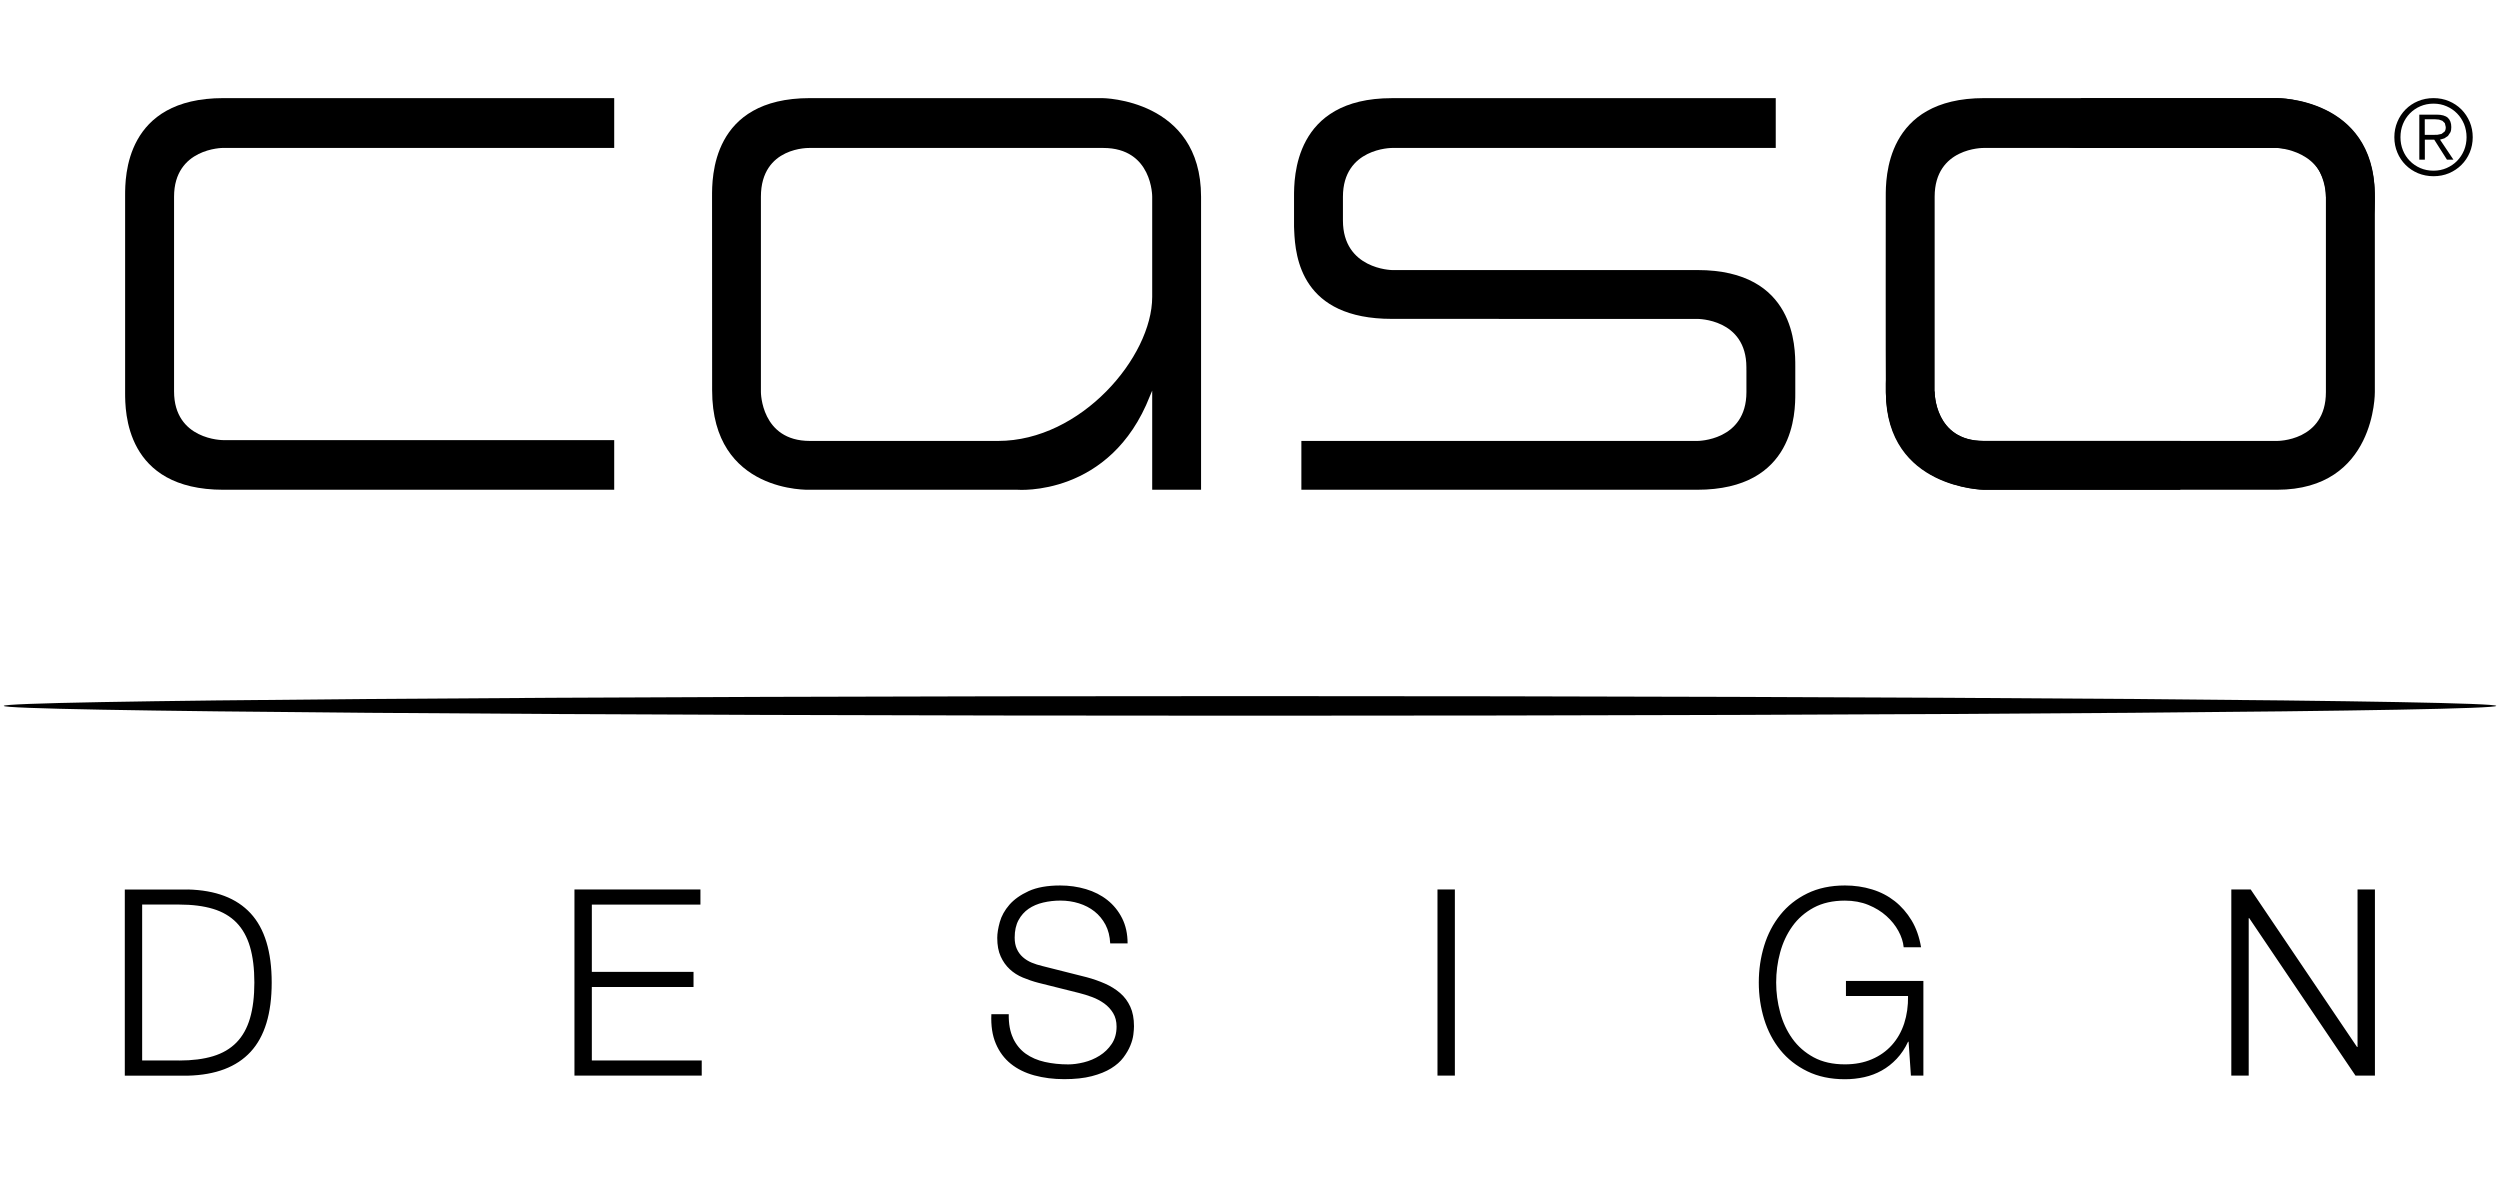
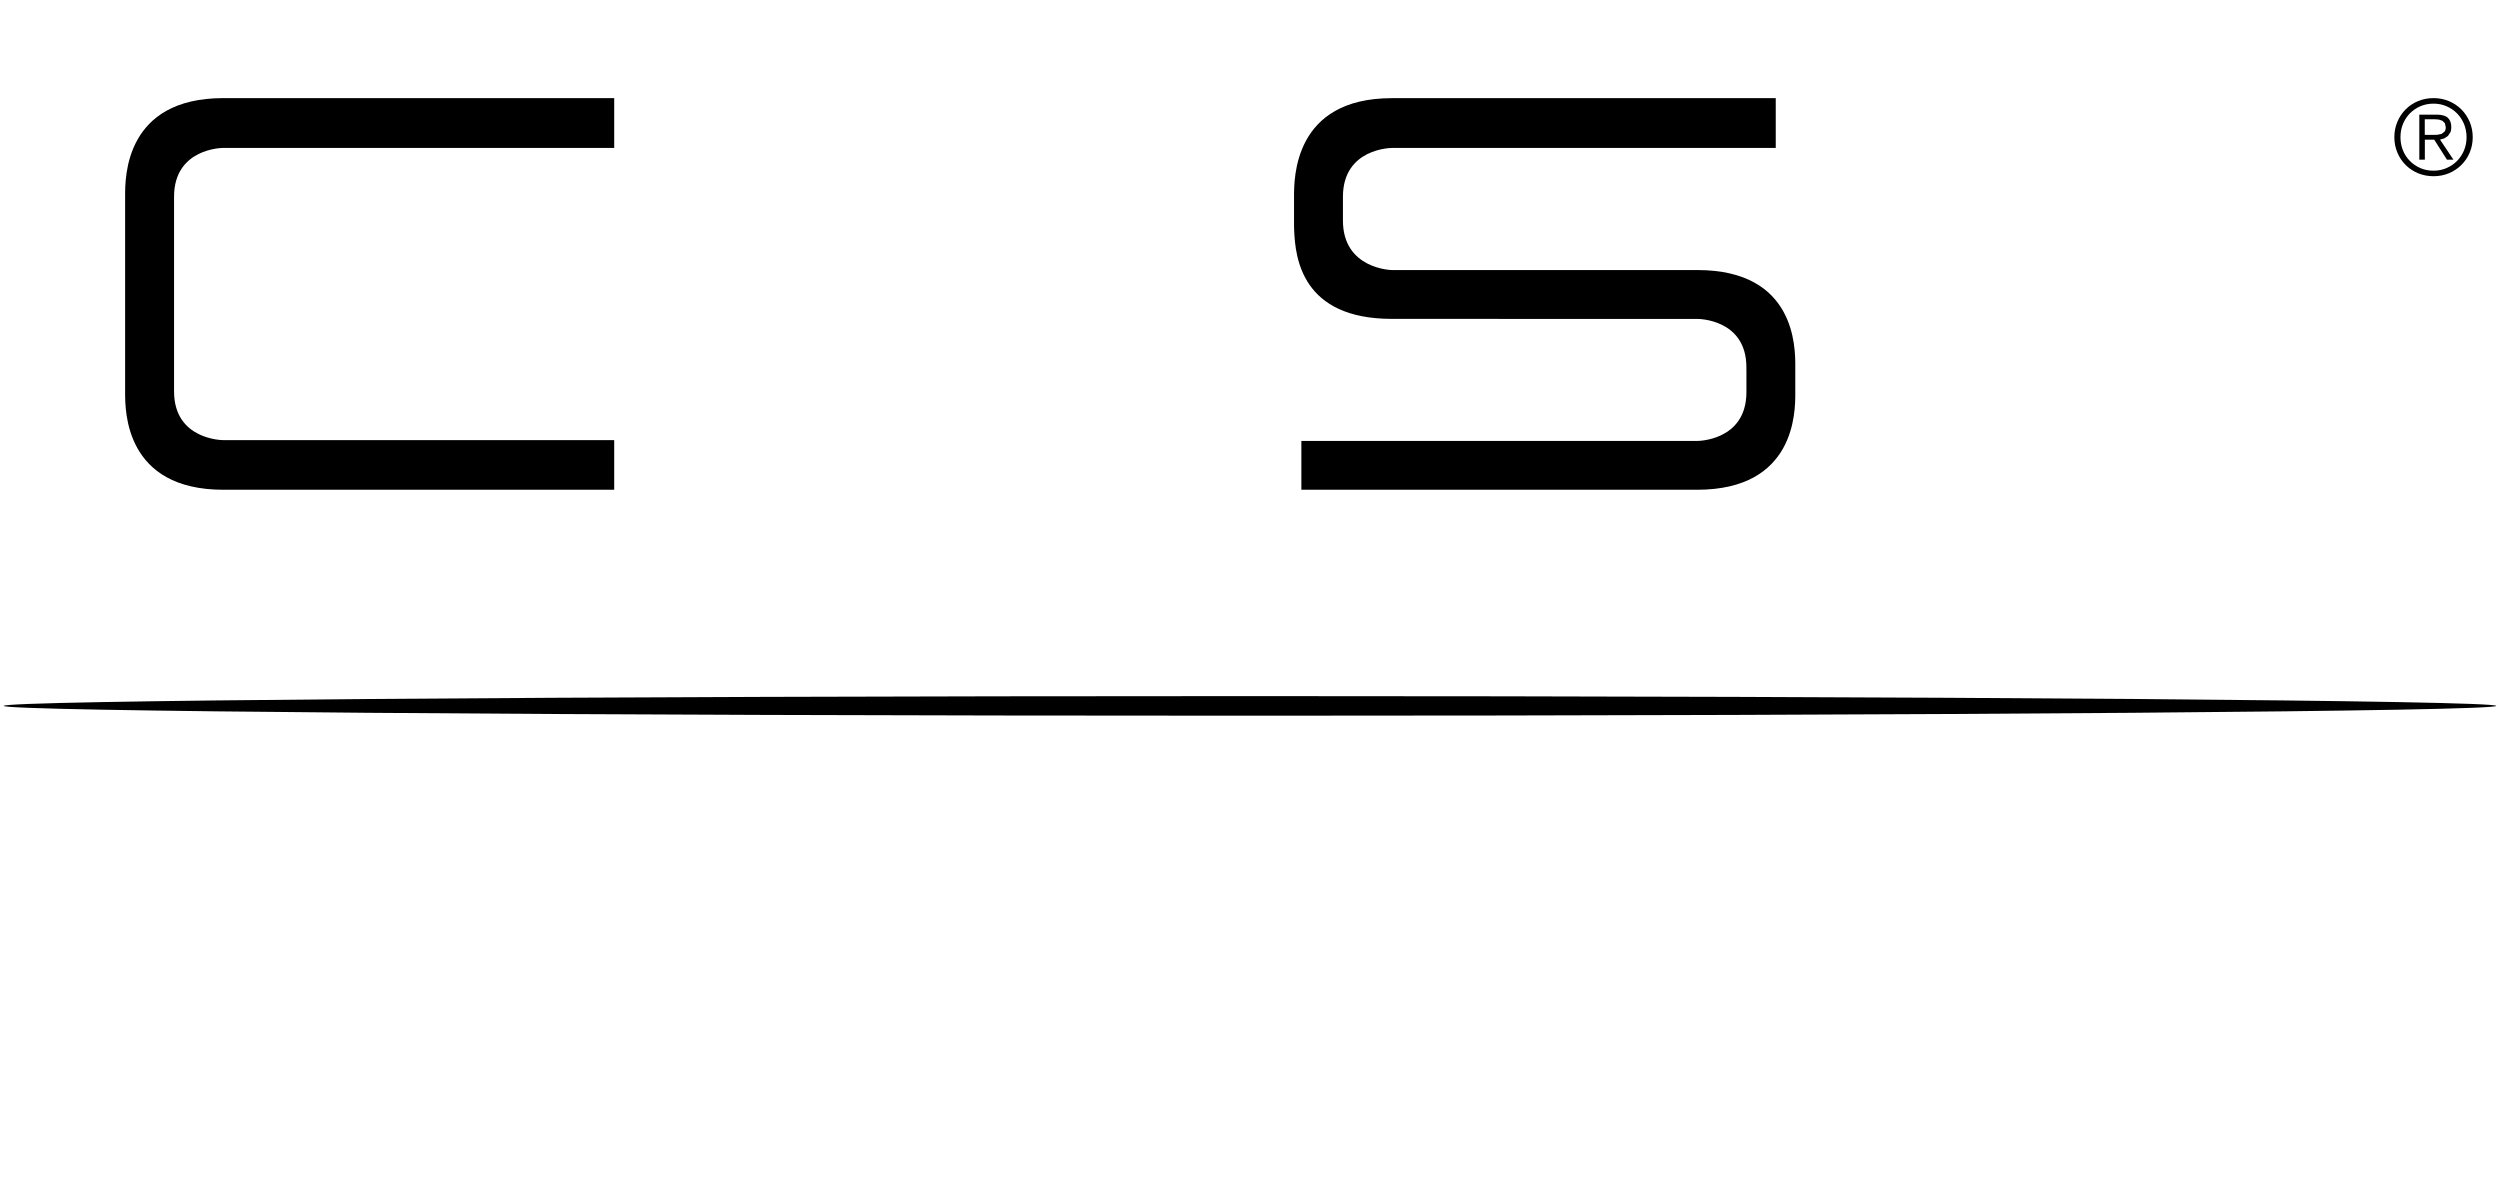
<svg xmlns="http://www.w3.org/2000/svg" id="Ebene_1" version="1.1" viewBox="0 0 637 300">
  <path d="M621,34.35l1.11-.23.78-.6c.2-.27.29-.65.29-1.14l-.23-.99-.62-.61-.88-.31-1.01-.08h-2.61v3.98h1.88l1.27-.03h0ZM616.44,40.7v-11.49h4.41c1.31,0,2.26.27,2.86.8.59.55.88,1.34.88,2.37,0,.5-.06.94-.22,1.31l-.63.95-.91.61-1.11.33,3.42,5.11h-1.65l-3.25-5.11h-2.39v5.11h-1.41ZM616.69,27.08c-1.02.44-1.9,1.05-2.66,1.82-.74.76-1.34,1.67-1.76,2.7-.42,1.04-.63,2.15-.63,3.36s.21,2.3.63,3.34c.42,1.04,1.01,1.93,1.76,2.7.75.77,1.64,1.37,2.66,1.82,1.04.45,2.15.67,3.37.67s2.31-.23,3.33-.67c1.02-.45,1.92-1.05,2.67-1.82.75-.77,1.34-1.66,1.78-2.7.42-1.04.64-2.15.64-3.34s-.23-2.32-.64-3.36c-.44-1.03-1.03-1.94-1.78-2.7-.75-.77-1.65-1.38-2.67-1.82-1.02-.45-2.13-.67-3.33-.67s-2.33.22-3.37.67M624,25.77c1.21.51,2.26,1.21,3.16,2.11.9.9,1.59,1.95,2.12,3.17.51,1.22.77,2.52.77,3.91s-.26,2.71-.77,3.92c-.52,1.21-1.21,2.25-2.12,3.15-.89.89-1.94,1.59-3.16,2.11-1.21.51-2.53.76-3.94.76s-2.72-.26-3.95-.76c-1.21-.52-2.26-1.21-3.16-2.11-.89-.9-1.6-1.93-2.1-3.15-.51-1.21-.77-2.52-.77-3.92s.26-2.69.77-3.91c.5-1.22,1.21-2.27,2.1-3.17.9-.9,1.95-1.61,3.16-2.11,1.22-.51,2.54-.77,3.95-.77s2.73.26,3.94.77" />
-   <path d="M505.57,124.79s-24.86-.19-25.05-24.61c-.07-8.37-.03-47.26-.03-50.05,0-4.62-.13-25.13,25.08-25.13h74.67s24.5-.16,24.86,24.22c.35,24.38-12.46.91-12.46.91,0,0,.13-12.43-12.47-12.43h-74.76s-12.46-.15-12.46,12.43v49.77s0,12.45,12.46,12.45h49.85c15.47,0,.17,12.44.17,12.44" />
-   <path d="M580.18,25s24.93,0,24.93,25.13v49.77s.3,24.89-24.93,24.89h-74.76s-24.56-.51-24.91-24.89c-.36-24.38,12.45,0,12.45,0,0,0-.15,12.45,12.46,12.45h74.76s12.46.14,12.46-12.45v-49.77c0-11.93-12.46-12.43-12.46-12.43h-49.84c-17.05,0,0-12.69,0-12.69" />
  <path d="M44.35,50.13v49.6c0,12.41,12.47,12.41,12.47,12.41h99.68v12.65H56.91c-25.03,0-25.03-20.02-25.03-24.75v-50.22c0-4.73,0-24.82,25.03-24.82h99.59v12.69H56.82s-12.47,0-12.47,12.43" />
  <path d="M444.98,94.32v-.74c0-12.4-12.47-12.32-12.47-12.32h-27.4s-27.5-.01-50.47-.01-24.6-15.59-24.88-22.5l-.04-1.01v-7.6c0-4.73-.1-25.13,24.92-25.13h97.82v12.69h-97.82s-12.46,0-12.46,12.44v6.05c0,12.41,12.46,12.62,12.46,12.62h77.88c25.02,0,24.92,19.78,24.92,24.5v6.91c0,4.72,0,24.57-25.02,24.57h-100.83v-12.44h100.93s12.47,0,12.47-12.44v-5.59h0Z" />
  <path d="M318.5,182.36c175.37,0,317.55-1.13,317.55-2.5s-142.18-2.49-317.55-2.49S.95,178.49.95,179.86s142.17,2.5,317.55,2.5" />
-   <path d="M293.58,75.66c0,15.26-18.12,36.69-39.26,36.69h-47.97c-12.47,0-12.47-12.45-12.47-12.45v-49.77c0-12.87,12.47-12.43,12.47-12.43h74.76c12.57,0,12.47,12.43,12.47,12.43v25.53h0ZM306.03,124.79V50.13c0-24.94-25.14-25.13-25.14-25.13h-74.54c-25.15,0-24.92,20.4-24.92,25.13,0,2.85.03,40.71.02,49.29-.02,26.4,24.9,25.37,24.9,25.37h52.88s23.69,1.94,33.78-23.91c.49-1.14.57-1.35.57-1.35v25.26h12.45Z" />
-   <path d="M47.88,226.64c7.08.18,12.4,2.2,15.98,6.08,3.58,3.88,5.37,9.76,5.37,17.64s-1.79,13.76-5.37,17.64c-3.58,3.88-8.91,5.9-15.98,6.08h-16.08v-47.43h16.08ZM45.66,270.22c3.34,0,6.22-.37,8.63-1.1,2.41-.73,4.39-1.89,5.96-3.49,1.56-1.59,2.71-3.65,3.45-6.18.74-2.52,1.11-5.56,1.11-9.1s-.37-6.58-1.11-9.1c-.74-2.52-1.89-4.58-3.45-6.18-1.56-1.59-3.55-2.76-5.96-3.49-2.41-.73-5.29-1.1-8.63-1.1h-9.44v39.73h9.44ZM178.47,226.64v3.85h-27.67v17.14h25.91v3.85h-25.91v18.73h28v3.85h-32.43v-47.43h32.1ZM258.14,264.57c.78,1.64,1.86,2.95,3.22,3.92,1.37.97,2.98,1.67,4.85,2.09,1.87.42,3.86.63,5.99.63,1.21,0,2.54-.18,3.97-.53,1.43-.35,2.77-.92,4-1.69,1.24-.77,2.27-1.77,3.09-2.99.82-1.22,1.24-2.69,1.24-4.42,0-1.33-.29-2.48-.88-3.45-.59-.97-1.35-1.79-2.28-2.46-.93-.66-1.96-1.21-3.09-1.63-1.13-.42-2.24-.76-3.32-1.03l-10.35-2.59c-1.35-.35-2.66-.8-3.94-1.33-1.28-.53-2.4-1.24-3.35-2.13-.96-.89-1.73-1.97-2.31-3.26-.59-1.28-.88-2.86-.88-4.72,0-1.15.22-2.5.65-4.05.43-1.55,1.25-3.01,2.44-4.39,1.19-1.37,2.83-2.53,4.92-3.49,2.08-.95,4.75-1.43,8.01-1.43,2.3,0,4.49.31,6.58.93,2.08.62,3.91,1.55,5.47,2.79,1.56,1.24,2.81,2.78,3.74,4.62.93,1.84,1.4,3.98,1.4,6.41h-4.43c-.09-1.82-.49-3.4-1.2-4.75-.72-1.35-1.65-2.48-2.8-3.39-1.15-.91-2.47-1.59-3.97-2.06-1.5-.47-3.07-.7-4.72-.7-1.52,0-2.99.17-4.39.5-1.41.33-2.65.86-3.71,1.59-1.06.73-1.92,1.69-2.57,2.89-.65,1.2-.98,2.68-.98,4.45,0,1.11.18,2.07.55,2.89.37.82.88,1.52,1.53,2.09.65.58,1.4,1.04,2.25,1.4.85.35,1.75.64,2.7.86l11.33,2.86c1.65.44,3.2.99,4.66,1.63,1.45.64,2.73,1.44,3.84,2.39,1.11.95,1.97,2.12,2.6,3.49.63,1.37.94,3.03.94,4.98,0,.53-.05,1.24-.16,2.13-.11.89-.37,1.83-.78,2.82-.41,1-1,2-1.76,3.02-.76,1.02-1.8,1.94-3.13,2.76-1.32.82-2.96,1.48-4.92,1.99-1.95.51-4.3.76-7.03.76s-5.27-.32-7.62-.96c-2.34-.64-4.34-1.63-5.99-2.96-1.65-1.33-2.92-3.03-3.81-5.12-.89-2.08-1.27-4.58-1.14-7.51h4.43c-.04,2.44.33,4.47,1.11,6.11h0ZM370.7,226.64v47.43h-4.43v-47.43h4.43ZM486.9,274.07l-.59-8.64h-.13c-.78,1.68-1.75,3.13-2.9,4.35-1.15,1.22-2.42,2.22-3.81,2.99-1.39.78-2.88,1.34-4.46,1.69-1.59.35-3.22.53-4.92.53-3.65,0-6.85-.68-9.6-2.03-2.76-1.35-5.05-3.16-6.87-5.41-1.83-2.26-3.19-4.87-4.11-7.84-.91-2.97-1.37-6.09-1.37-9.37s.46-6.4,1.37-9.37c.91-2.97,2.28-5.59,4.11-7.87,1.82-2.28,4.11-4.1,6.87-5.45,2.75-1.35,5.96-2.03,9.6-2.03,2.43,0,4.73.33,6.9,1,2.17.66,4.1,1.66,5.79,2.99,1.69,1.33,3.12,2.97,4.3,4.92,1.17,1.95,1.97,4.23,2.41,6.84h-4.43c-.13-1.37-.58-2.76-1.34-4.15-.76-1.4-1.78-2.67-3.06-3.82-1.28-1.15-2.81-2.09-4.59-2.82-1.78-.73-3.78-1.1-5.99-1.1-3.08,0-5.73.6-7.95,1.79-2.21,1.2-4.03,2.78-5.43,4.75-1.41,1.97-2.45,4.2-3.12,6.68-.68,2.48-1.01,5.03-1.01,7.64s.34,5.11,1.01,7.61c.67,2.5,1.71,4.74,3.12,6.71,1.41,1.97,3.22,3.55,5.43,4.75,2.22,1.2,4.87,1.79,7.95,1.79,2.56,0,4.85-.43,6.87-1.3,2.02-.86,3.72-2.07,5.11-3.62,1.39-1.55,2.43-3.39,3.13-5.51.69-2.13,1.02-4.45.98-6.98h-15.82v-3.85h19.73v24.12h-3.19ZM573.48,226.64l27.09,40.13h.13v-40.13h4.43v47.43h-4.95l-27.08-40.13h-.13v40.13h-4.43v-47.43h4.95Z" />
</svg>